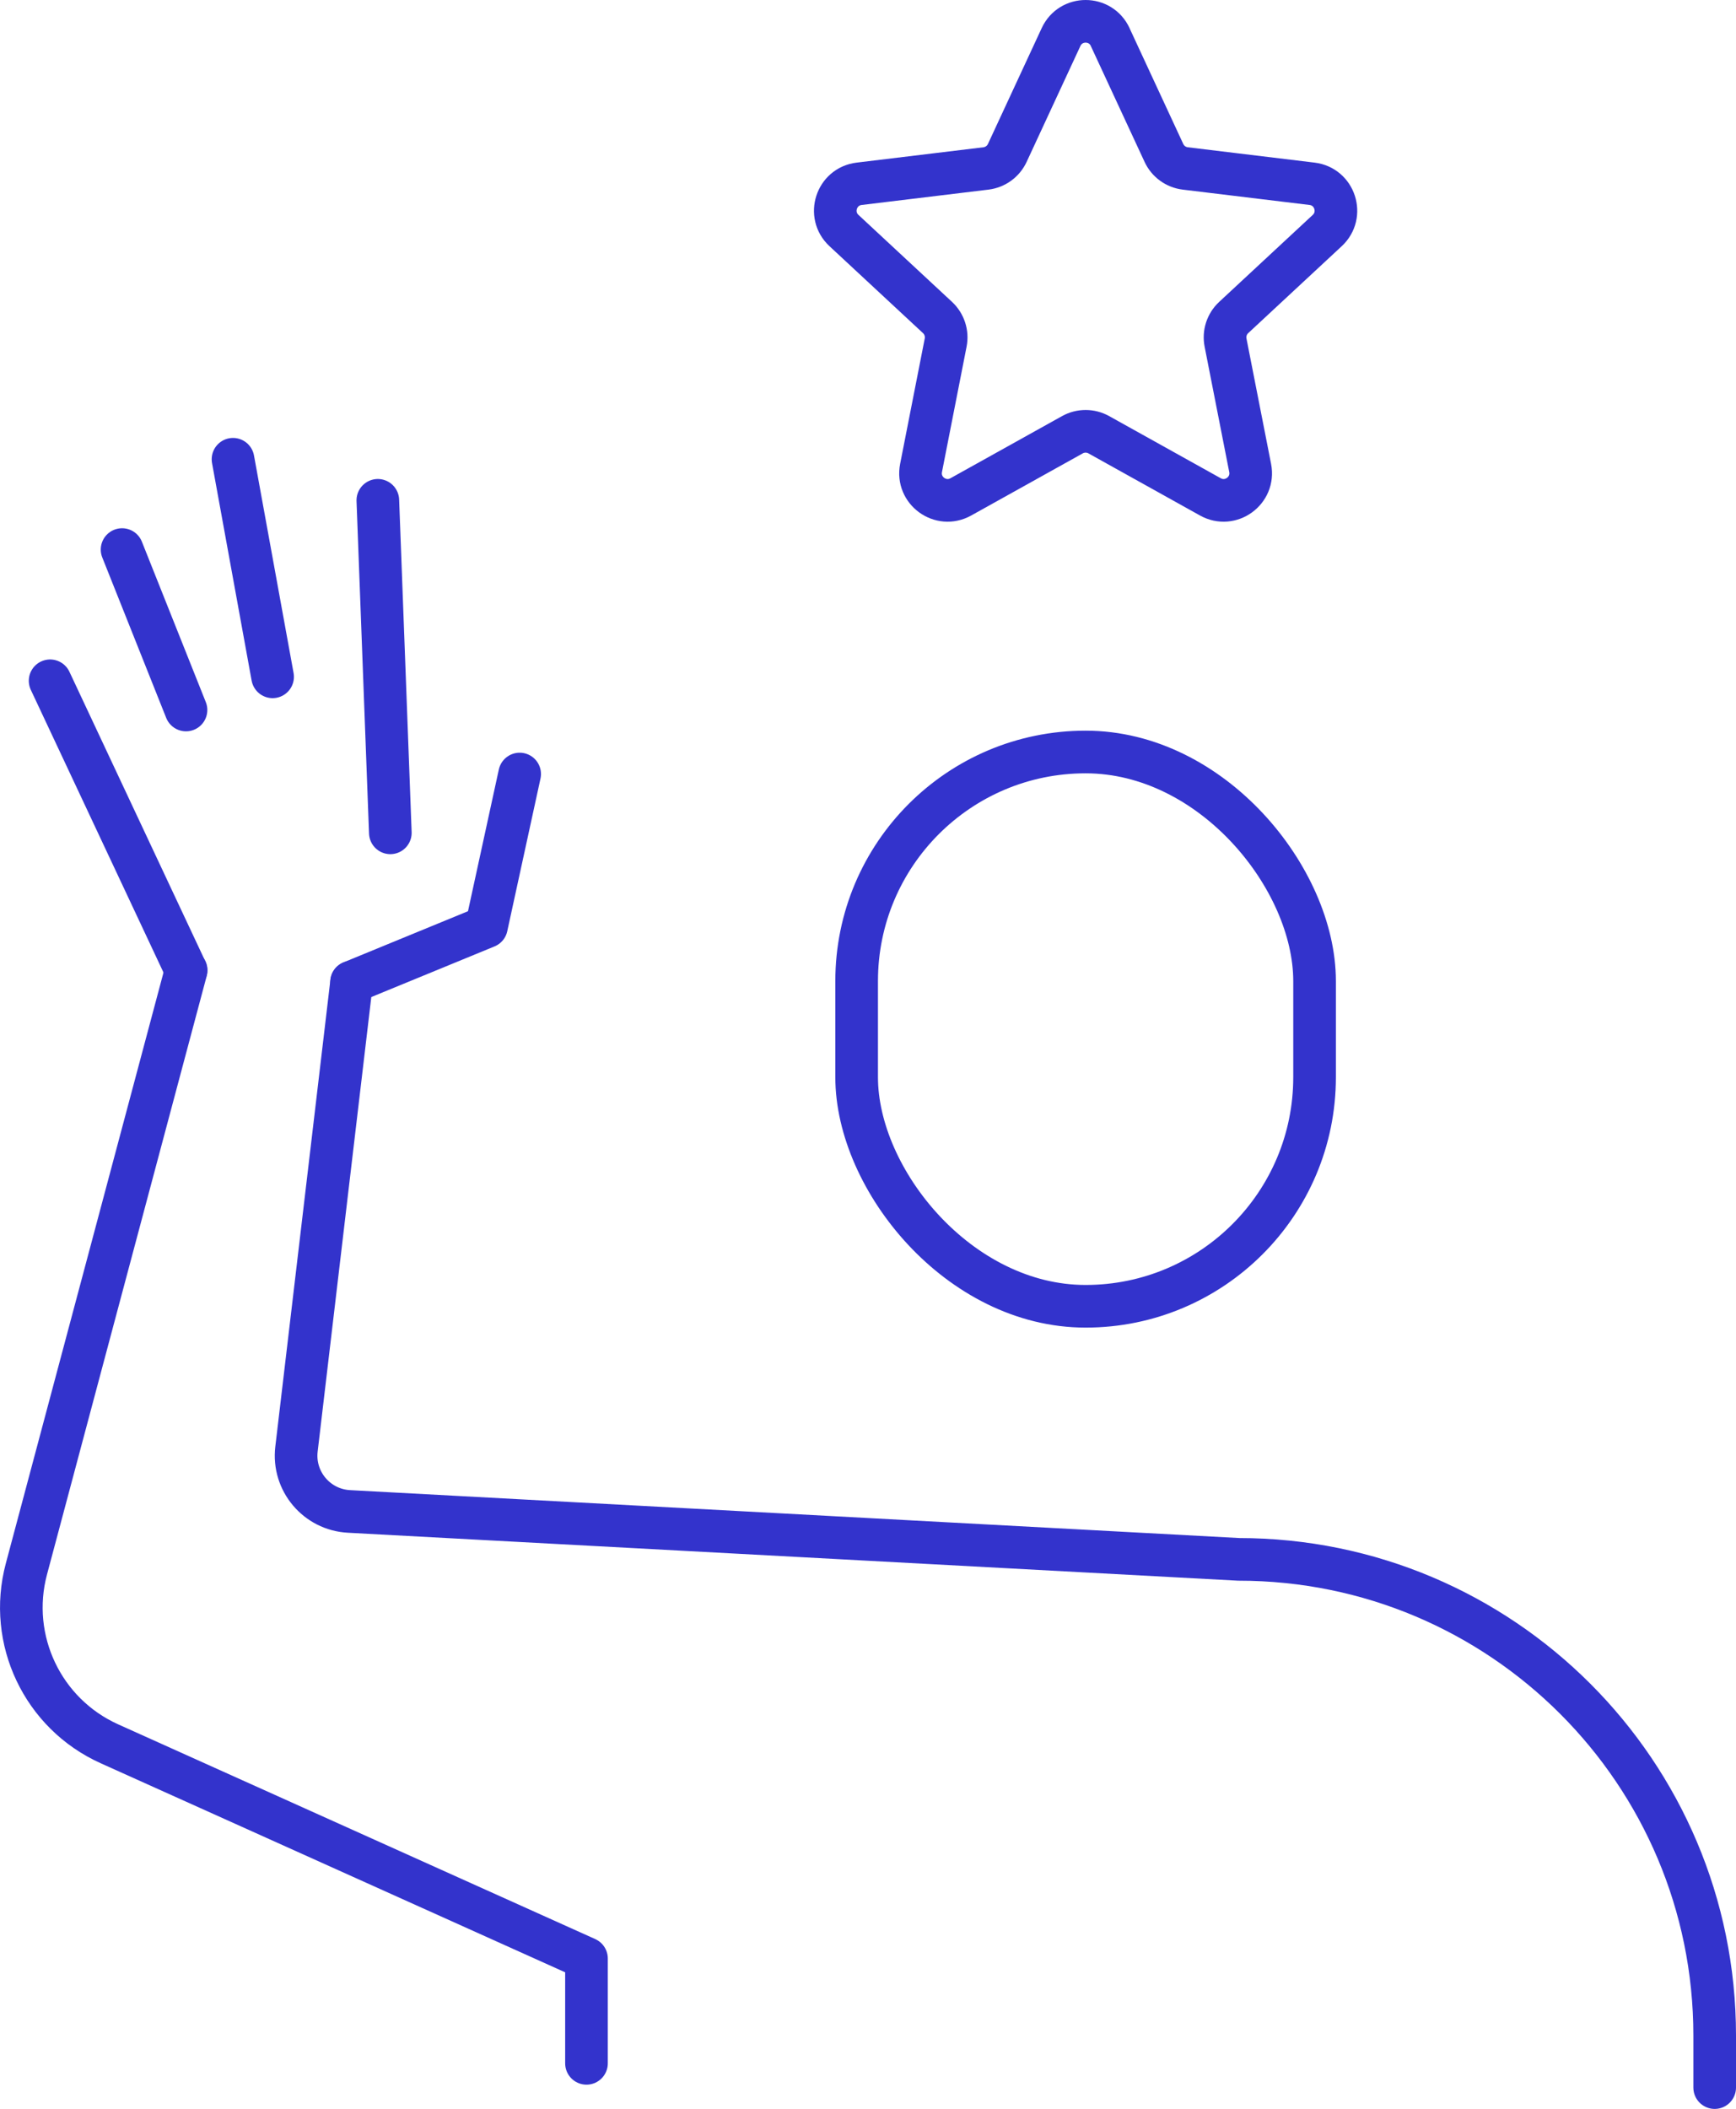
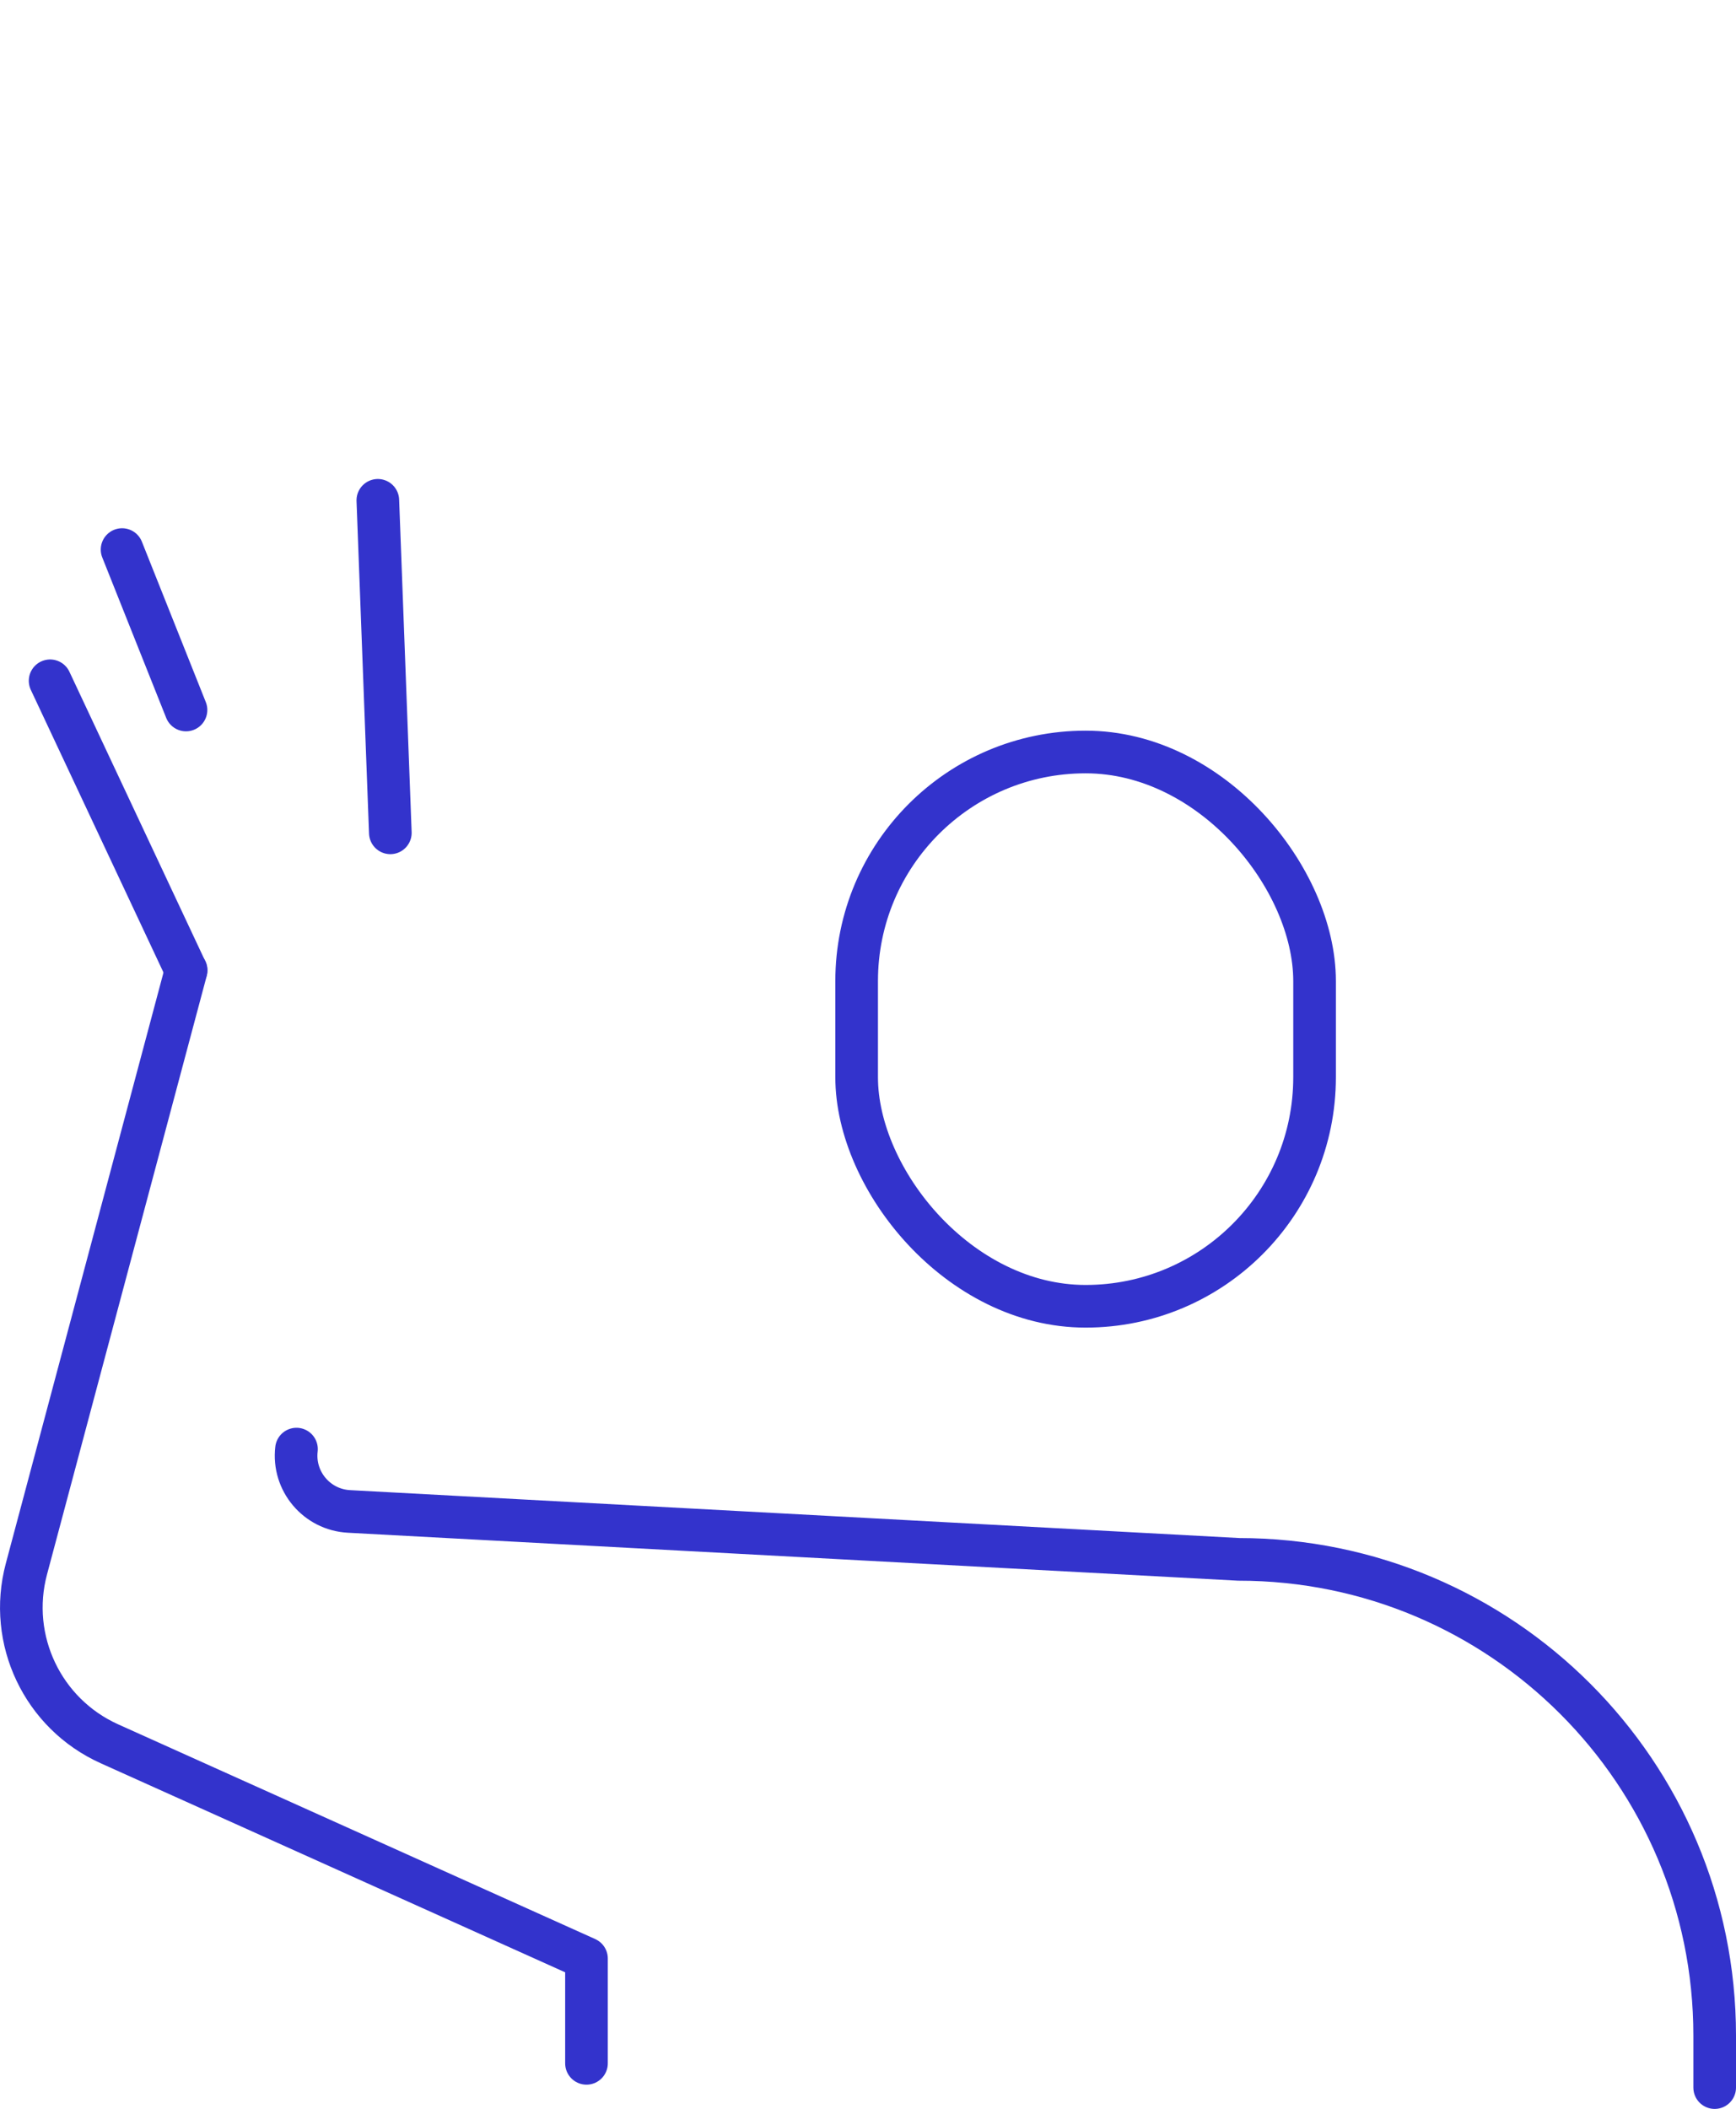
<svg xmlns="http://www.w3.org/2000/svg" id="Ebene_2" data-name="Ebene 2" viewBox="0 0 61.077 74.169">
  <g id="icons">
    <g>
      <rect x="30.139" y="26.447" width="16.111" height="19.494" rx="8.056" ry="8.056" fill="none" stroke="#33c" stroke-linecap="round" stroke-linejoin="round" stroke-width="1.5" />
-       <path d="M39.058,1.302l1.892,4.077c.139.299.422.505.75.545l4.462.54c.805.097,1.128,1.092.534,1.644l-3.292,3.059c-.242.225-.35.558-.286.882l.866,4.41c.156.796-.69,1.411-1.399,1.016l-3.927-2.186c-.288-.16-.639-.16-.927,0l-3.927,2.186c-.709.395-1.555-.22-1.399-1.016l.866-4.41c.064-.324-.045-.657-.286-.882l-3.292-3.059c-.594-.552-.271-1.547.534-1.644l4.462-.54c.327-.04.611-.246.75-.545l1.892-4.077c.341-.736,1.387-.736,1.729,0Z" fill="none" stroke="#33c" stroke-linecap="round" stroke-linejoin="round" stroke-width="1.5" />
      <g>
-         <polyline points="12.369 34.54 17.114 32.591 18.283 27.222" fill="none" stroke="#33c" stroke-linecap="round" stroke-linejoin="round" stroke-width="1.5" />
        <line x1="13.733" y1="29.29" x2="13.293" y2="17.596" fill="none" stroke="#33c" stroke-linecap="round" stroke-linejoin="round" stroke-width="1.5" />
-         <line x1="9.591" y1="23.803" x2="8.198" y2="16.152" fill="none" stroke="#33c" stroke-linecap="round" stroke-linejoin="round" stroke-width="1.5" />
        <line x1="6.544" y1="24.97" x2="4.295" y2="19.328" fill="none" stroke="#33c" stroke-linecap="round" stroke-linejoin="round" stroke-width="1.5" />
        <line x1="6.544" y1="34.125" x2="1.763" y2="23.943" fill="none" stroke="#33c" stroke-linecap="round" stroke-linejoin="round" stroke-width="1.5" />
      </g>
-       <path d="M60.327,73.419v-1.832c0-9.248-7.497-16.745-16.745-16.745l-31.306-1.686c-1.133-.061-1.978-1.066-1.845-2.192l1.939-16.424" fill="none" stroke="#33c" stroke-linecap="round" stroke-linejoin="round" stroke-width="1.5" />
+       <path d="M60.327,73.419v-1.832c0-9.248-7.497-16.745-16.745-16.745l-31.306-1.686c-1.133-.061-1.978-1.066-1.845-2.192" fill="none" stroke="#33c" stroke-linecap="round" stroke-linejoin="round" stroke-width="1.5" />
      <path d="M20.634,72.566v-3.686l-16.784-7.552c-2.349-1.057-3.585-3.66-2.921-6.148l5.62-21.055" fill="none" stroke="#33c" stroke-linecap="round" stroke-linejoin="round" stroke-width="1.5" />
    </g>
  </g>
</svg>